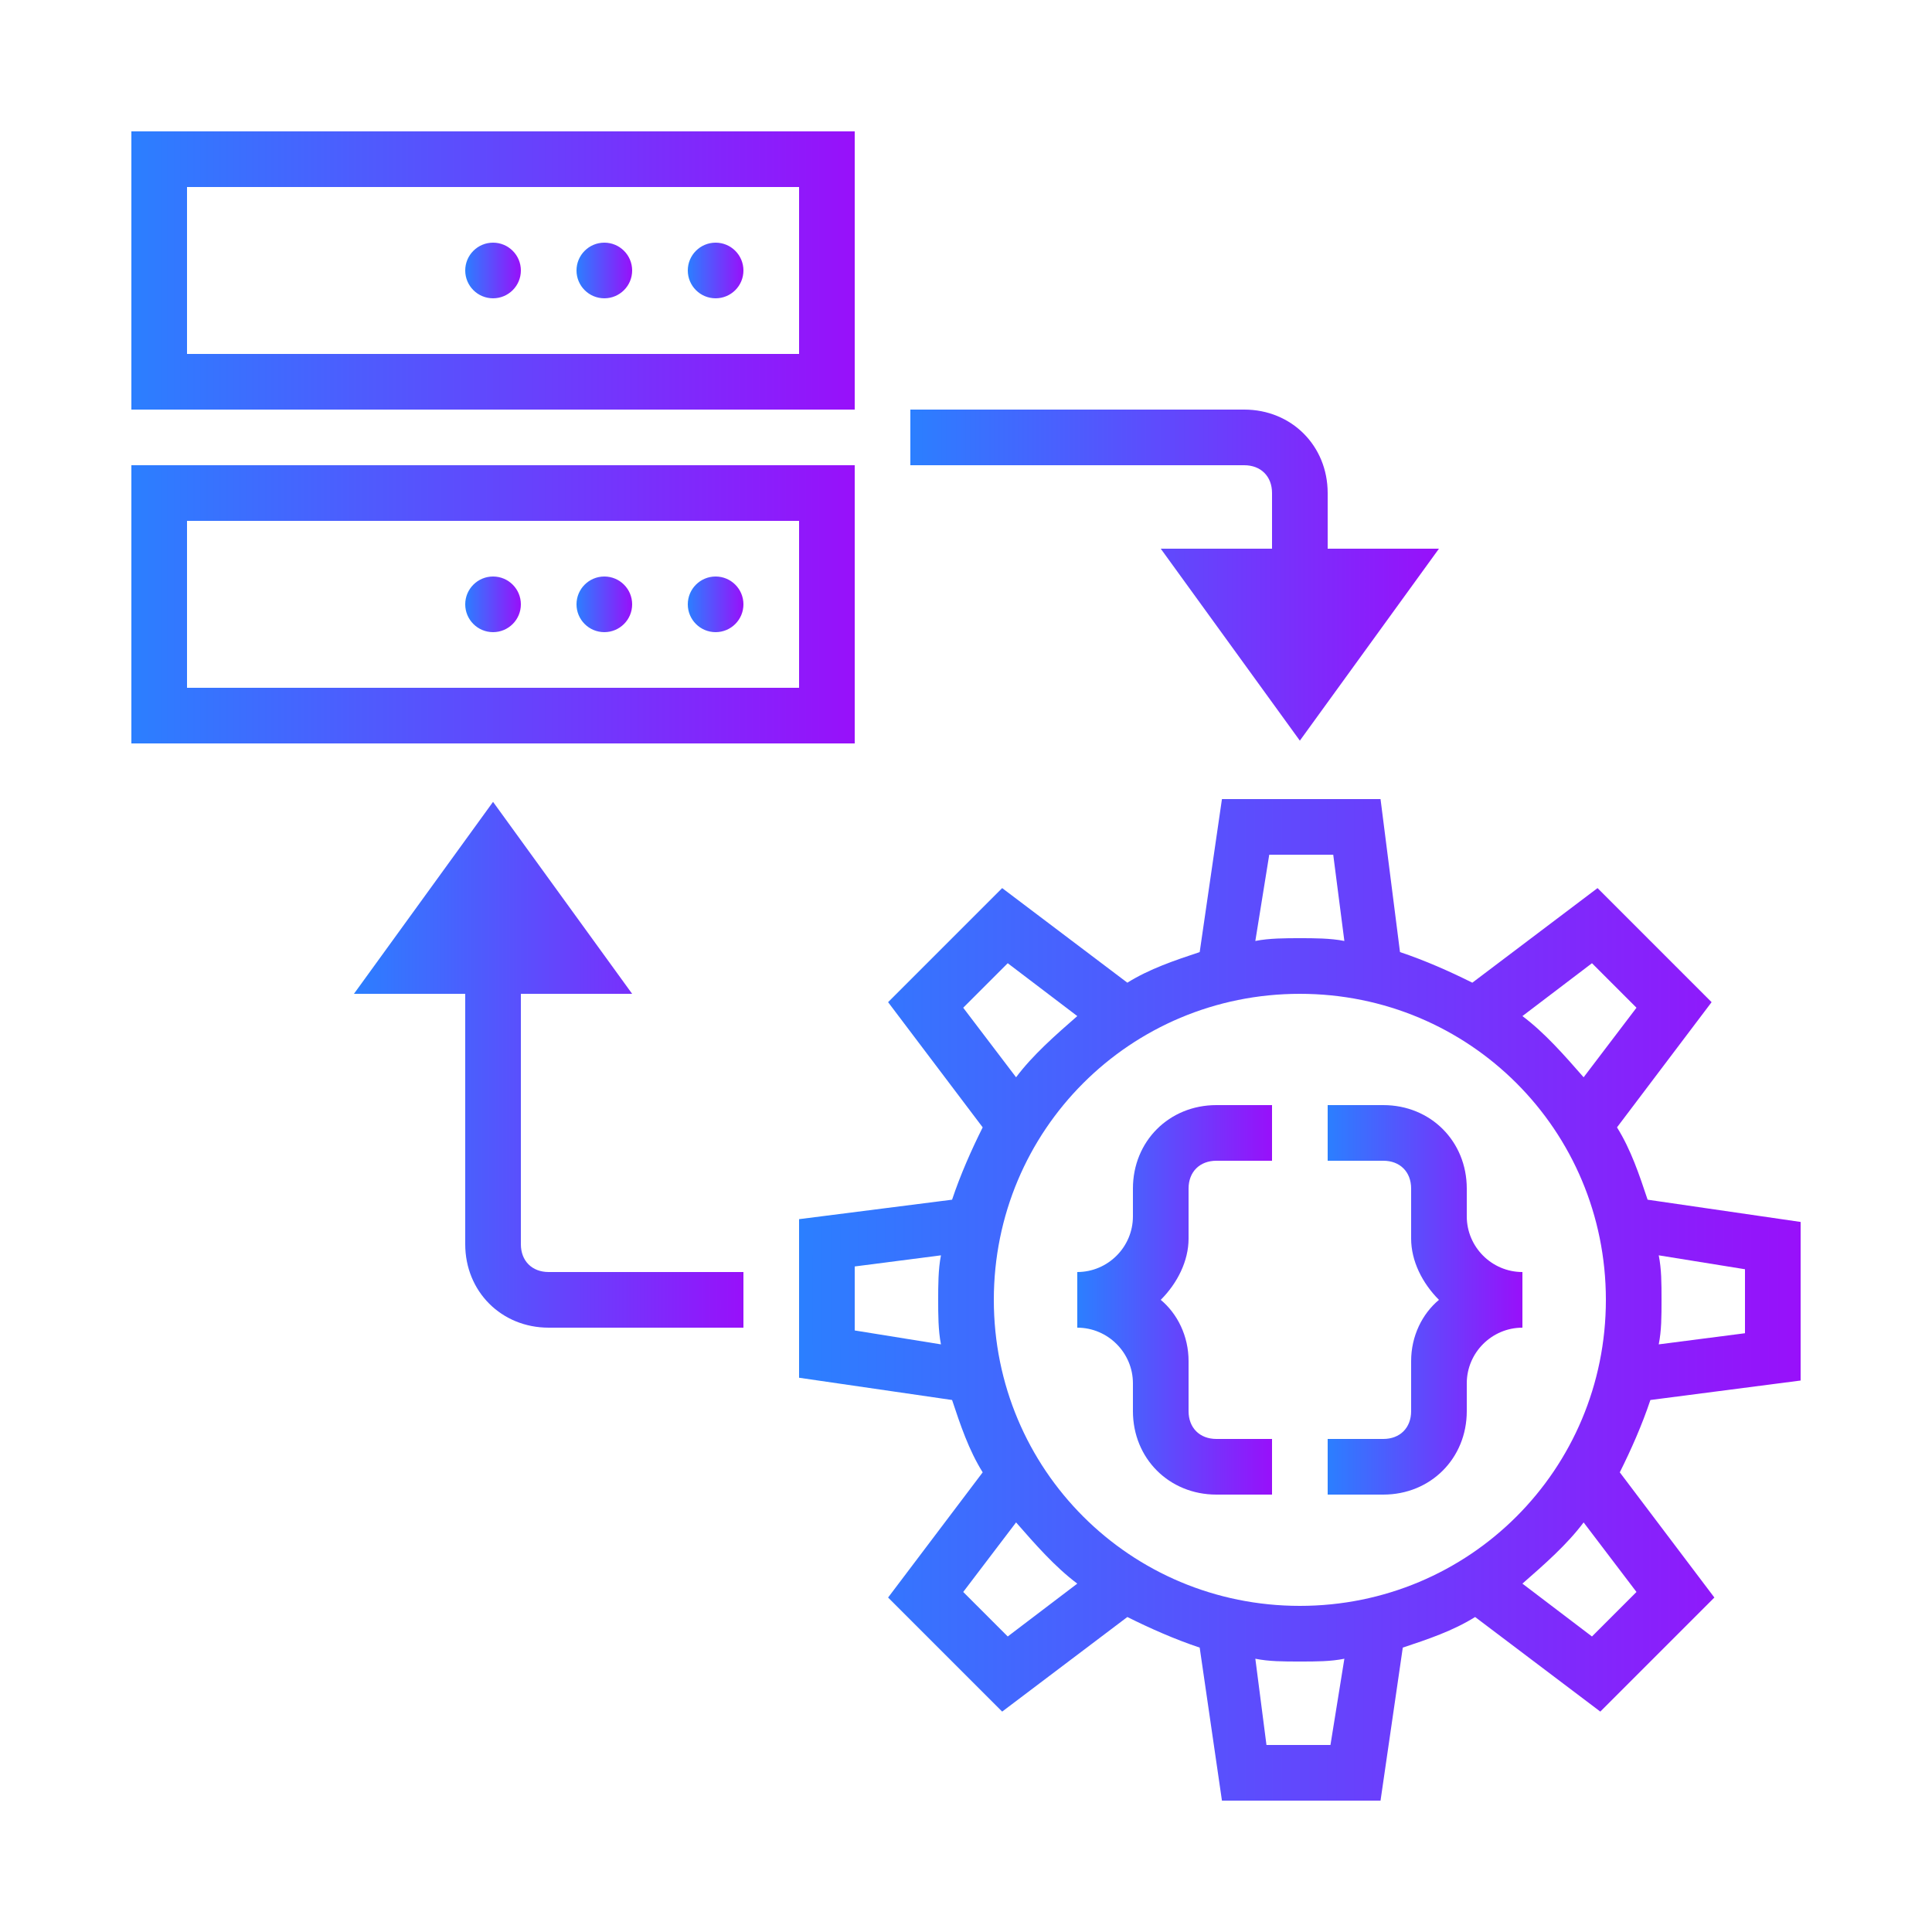
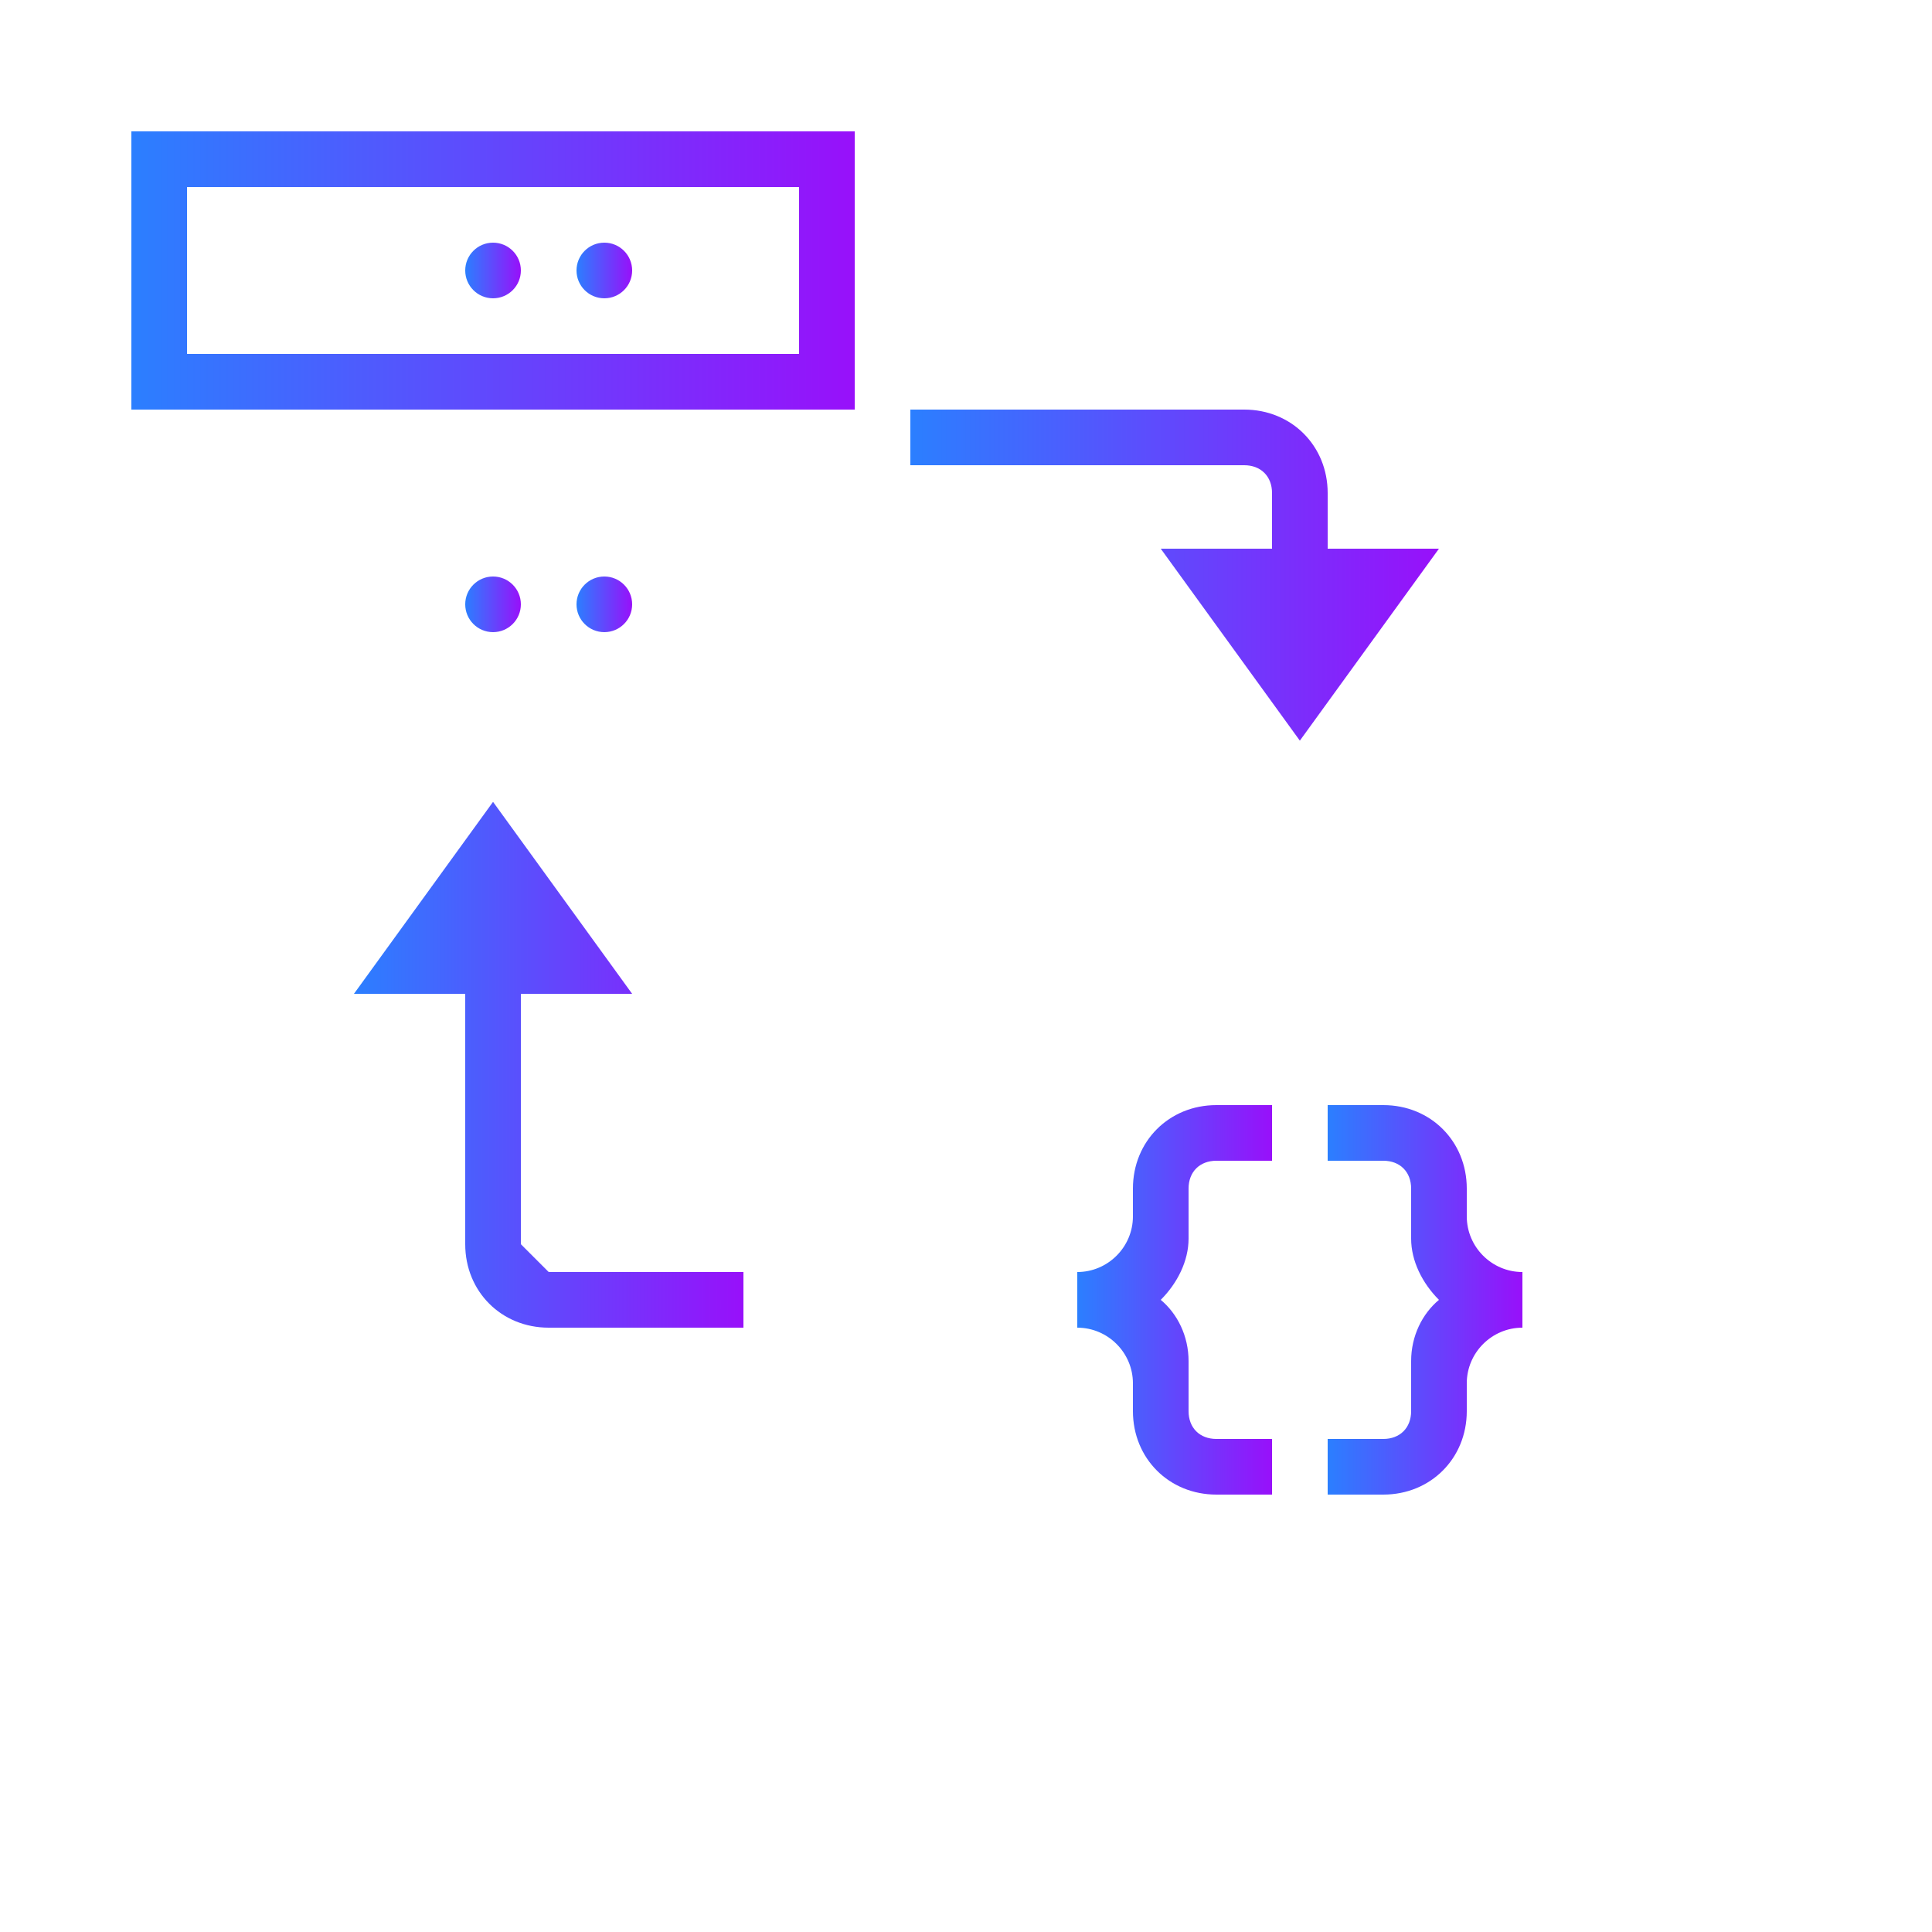
<svg xmlns="http://www.w3.org/2000/svg" xmlns:xlink="http://www.w3.org/1999/xlink" id="Layer_1" data-name="Layer 1" viewBox="0 0 500 500">
  <defs>
    <style>
      .cls-1 {
        fill: url(#linear-gradient-13);
      }

      .cls-2 {
        fill: url(#linear-gradient-2);
      }

      .cls-3 {
        fill: url(#linear-gradient-10);
      }

      .cls-4 {
        fill: url(#linear-gradient-12);
      }

      .cls-5 {
        fill: url(#linear-gradient-4);
      }

      .cls-6 {
        fill: url(#linear-gradient-3);
      }

      .cls-7 {
        fill: url(#linear-gradient-5);
      }

      .cls-8 {
        fill: url(#linear-gradient-8);
      }

      .cls-9 {
        fill: url(#linear-gradient-7);
      }

      .cls-10 {
        fill: url(#linear-gradient-9);
      }

      .cls-11 {
        fill: url(#linear-gradient-11);
      }

      .cls-12 {
        fill: url(#linear-gradient-6);
      }

      .cls-13 {
        fill: url(#linear-gradient);
      }
    </style>
    <linearGradient id="linear-gradient" x1="206.8" y1="336.4" x2="466" y2="336.4" gradientUnits="userSpaceOnUse">
      <stop offset="0" stop-color="#2b7fff" />
      <stop offset="1" stop-color="#9810fa" />
    </linearGradient>
    <linearGradient id="linear-gradient-2" x1="34" y1="70" x2="221.2" y2="70" xlink:href="#linear-gradient" />
    <linearGradient id="linear-gradient-3" x1="34" y1="156.4" x2="221.2" y2="156.4" xlink:href="#linear-gradient" />
    <linearGradient id="linear-gradient-4" x1="178" y1="70" x2="192.4" y2="70" xlink:href="#linear-gradient" />
    <linearGradient id="linear-gradient-5" x1="149.2" y1="70" x2="163.6" y2="70" xlink:href="#linear-gradient" />
    <linearGradient id="linear-gradient-6" x1="120.4" y1="70" x2="134.8" y2="70" xlink:href="#linear-gradient" />
    <linearGradient id="linear-gradient-7" x1="178" y1="156.4" x2="192.4" y2="156.4" xlink:href="#linear-gradient" />
    <linearGradient id="linear-gradient-8" x1="149.2" y1="156.4" x2="163.6" y2="156.4" xlink:href="#linear-gradient" />
    <linearGradient id="linear-gradient-9" x1="120.4" y1="156.4" x2="134.8" y2="156.4" xlink:href="#linear-gradient" />
    <linearGradient id="linear-gradient-10" x1="278.8" y1="336.4" x2="329.2" y2="336.4" xlink:href="#linear-gradient" />
    <linearGradient id="linear-gradient-11" x1="343.6" y1="336.4" x2="394" y2="336.4" xlink:href="#linear-gradient" />
    <linearGradient id="linear-gradient-12" x1="235.6" y1="148.84" x2="372.4" y2="148.84" xlink:href="#linear-gradient" />
    <linearGradient id="linear-gradient-13" x1="91.6" y1="275.56" x2="192.4" y2="275.56" xlink:href="#linear-gradient" />
  </defs>
-   <path class="cls-13" d="M466,357.28v-41.04l-39.6-5.76c-2.16-6.48-4.32-12.96-7.92-18.72l24.48-32.4-29.52-29.52-32.4,24.48c-5.76-2.88-12.24-5.76-18.72-7.92l-5.04-39.6h-41.04l-5.76,39.6c-6.48,2.16-12.96,4.32-18.72,7.92l-32.4-24.48-29.52,29.52,24.48,32.4c-2.88,5.76-5.76,12.24-7.92,18.72l-39.6,5.04v41.04l39.6,5.76c2.16,6.48,4.32,12.96,7.92,18.72l-24.48,32.4,29.52,29.52,32.4-24.48c5.76,2.88,12.24,5.76,18.72,7.92l5.76,39.6h41.04l5.76-39.6c6.48-2.16,12.96-4.32,18.72-7.92l32.4,24.48,29.52-29.52-24.48-32.4c2.88-5.76,5.76-12.24,7.92-18.72l38.88-5.04ZM451.6,328.48v16.56l-22.32,2.88c.72-3.6.72-7.2.72-11.52s0-7.92-.72-11.52l22.32,3.6ZM336.4,415.6c-43.92,0-79.2-35.28-79.2-79.2s35.28-79.2,79.2-79.2,79.2,35.28,79.2,79.2-35.28,79.2-79.2,79.2ZM412,249.28l11.52,11.52-13.68,18c-5.04-5.76-10.08-11.52-15.84-15.84l18-13.68ZM328.48,221.2h16.56l2.88,22.32c-3.6-.72-7.92-.72-11.52-.72s-7.92,0-11.52.72l3.6-22.32ZM249.28,260.8l11.52-11.52,18,13.68c-5.76,5.04-11.52,10.08-15.84,15.84l-13.68-18ZM221.2,344.32v-16.56l22.32-2.88c-.72,3.6-.72,7.92-.72,11.52s0,7.92.72,11.52l-22.32-3.6ZM260.8,423.52l-11.52-11.52,13.68-18c5.04,5.76,10.08,11.52,15.84,15.84l-18,13.68ZM344.32,451.6h-16.56l-2.88-22.32c3.6.72,7.2.72,11.52.72s7.92,0,11.52-.72l-3.6,22.32ZM423.52,412l-11.52,11.52-18-13.68c5.76-5.04,11.52-10.08,15.84-15.84l13.68,18Z" />
  <path class="cls-2" d="M221.2,106H34V34h187.2v72ZM48.4,91.6h158.4v-43.2H48.4v43.2Z" />
-   <path class="cls-6" d="M221.2,192.4H34v-72h187.2v72ZM48.4,178h158.4v-43.2H48.4v43.2Z" />
-   <circle class="cls-5" cx="185.2" cy="70" r="7.2" />
  <circle class="cls-7" cx="156.4" cy="70" r="7.2" />
  <circle class="cls-12" cx="127.6" cy="70" r="7.2" />
-   <circle class="cls-9" cx="185.2" cy="156.4" r="7.2" />
  <circle class="cls-8" cx="156.4" cy="156.4" r="7.2" />
  <circle class="cls-10" cx="127.6" cy="156.4" r="7.2" />
  <path class="cls-3" d="M307.6,307.6c0-4.32,2.88-7.2,7.2-7.2h14.4v-14.4h-14.4c-12.24,0-21.6,9.36-21.6,21.6v7.2c0,7.92-6.48,14.4-14.4,14.4v14.4c7.92,0,14.4,6.48,14.4,14.4v7.2c0,12.24,9.36,21.6,21.6,21.6h14.4v-14.4h-14.4c-4.32,0-7.2-2.88-7.2-7.2v-12.96c0-6.48-2.88-12.24-7.2-15.84,4.32-4.32,7.2-10.08,7.2-15.84v-12.96Z" />
  <path class="cls-11" d="M365.2,307.6c0-4.32-2.88-7.2-7.2-7.2h-14.4v-14.4h14.4c12.24,0,21.6,9.36,21.6,21.6v7.2c0,7.92,6.48,14.4,14.4,14.4v14.4c-7.92,0-14.4,6.48-14.4,14.4v7.2c0,12.24-9.36,21.6-21.6,21.6h-14.4v-14.4h14.4c4.32,0,7.2-2.88,7.2-7.2v-12.96c0-6.48,2.88-12.24,7.2-15.84-4.32-4.32-7.2-10.08-7.2-15.84v-12.96Z" />
  <path class="cls-4" d="M343.6,142v-14.4c0-12.24-9.36-21.6-21.6-21.6h-86.4v14.4h86.4c4.32,0,7.2,2.88,7.2,7.2v14.4h-28.8l36,49.68,36-49.68h-28.8Z" />
-   <path class="cls-1" d="M134.8,322v-64.8h28.8l-36-49.68-36,49.68h28.8v64.8c0,12.24,9.36,21.6,21.6,21.6h50.4v-14.4h-50.4c-4.32,0-7.2-2.88-7.2-7.2Z" />
+   <path class="cls-1" d="M134.8,322v-64.8h28.8l-36-49.68-36,49.68h28.8v64.8c0,12.24,9.36,21.6,21.6,21.6h50.4v-14.4h-50.4Z" />
</svg>